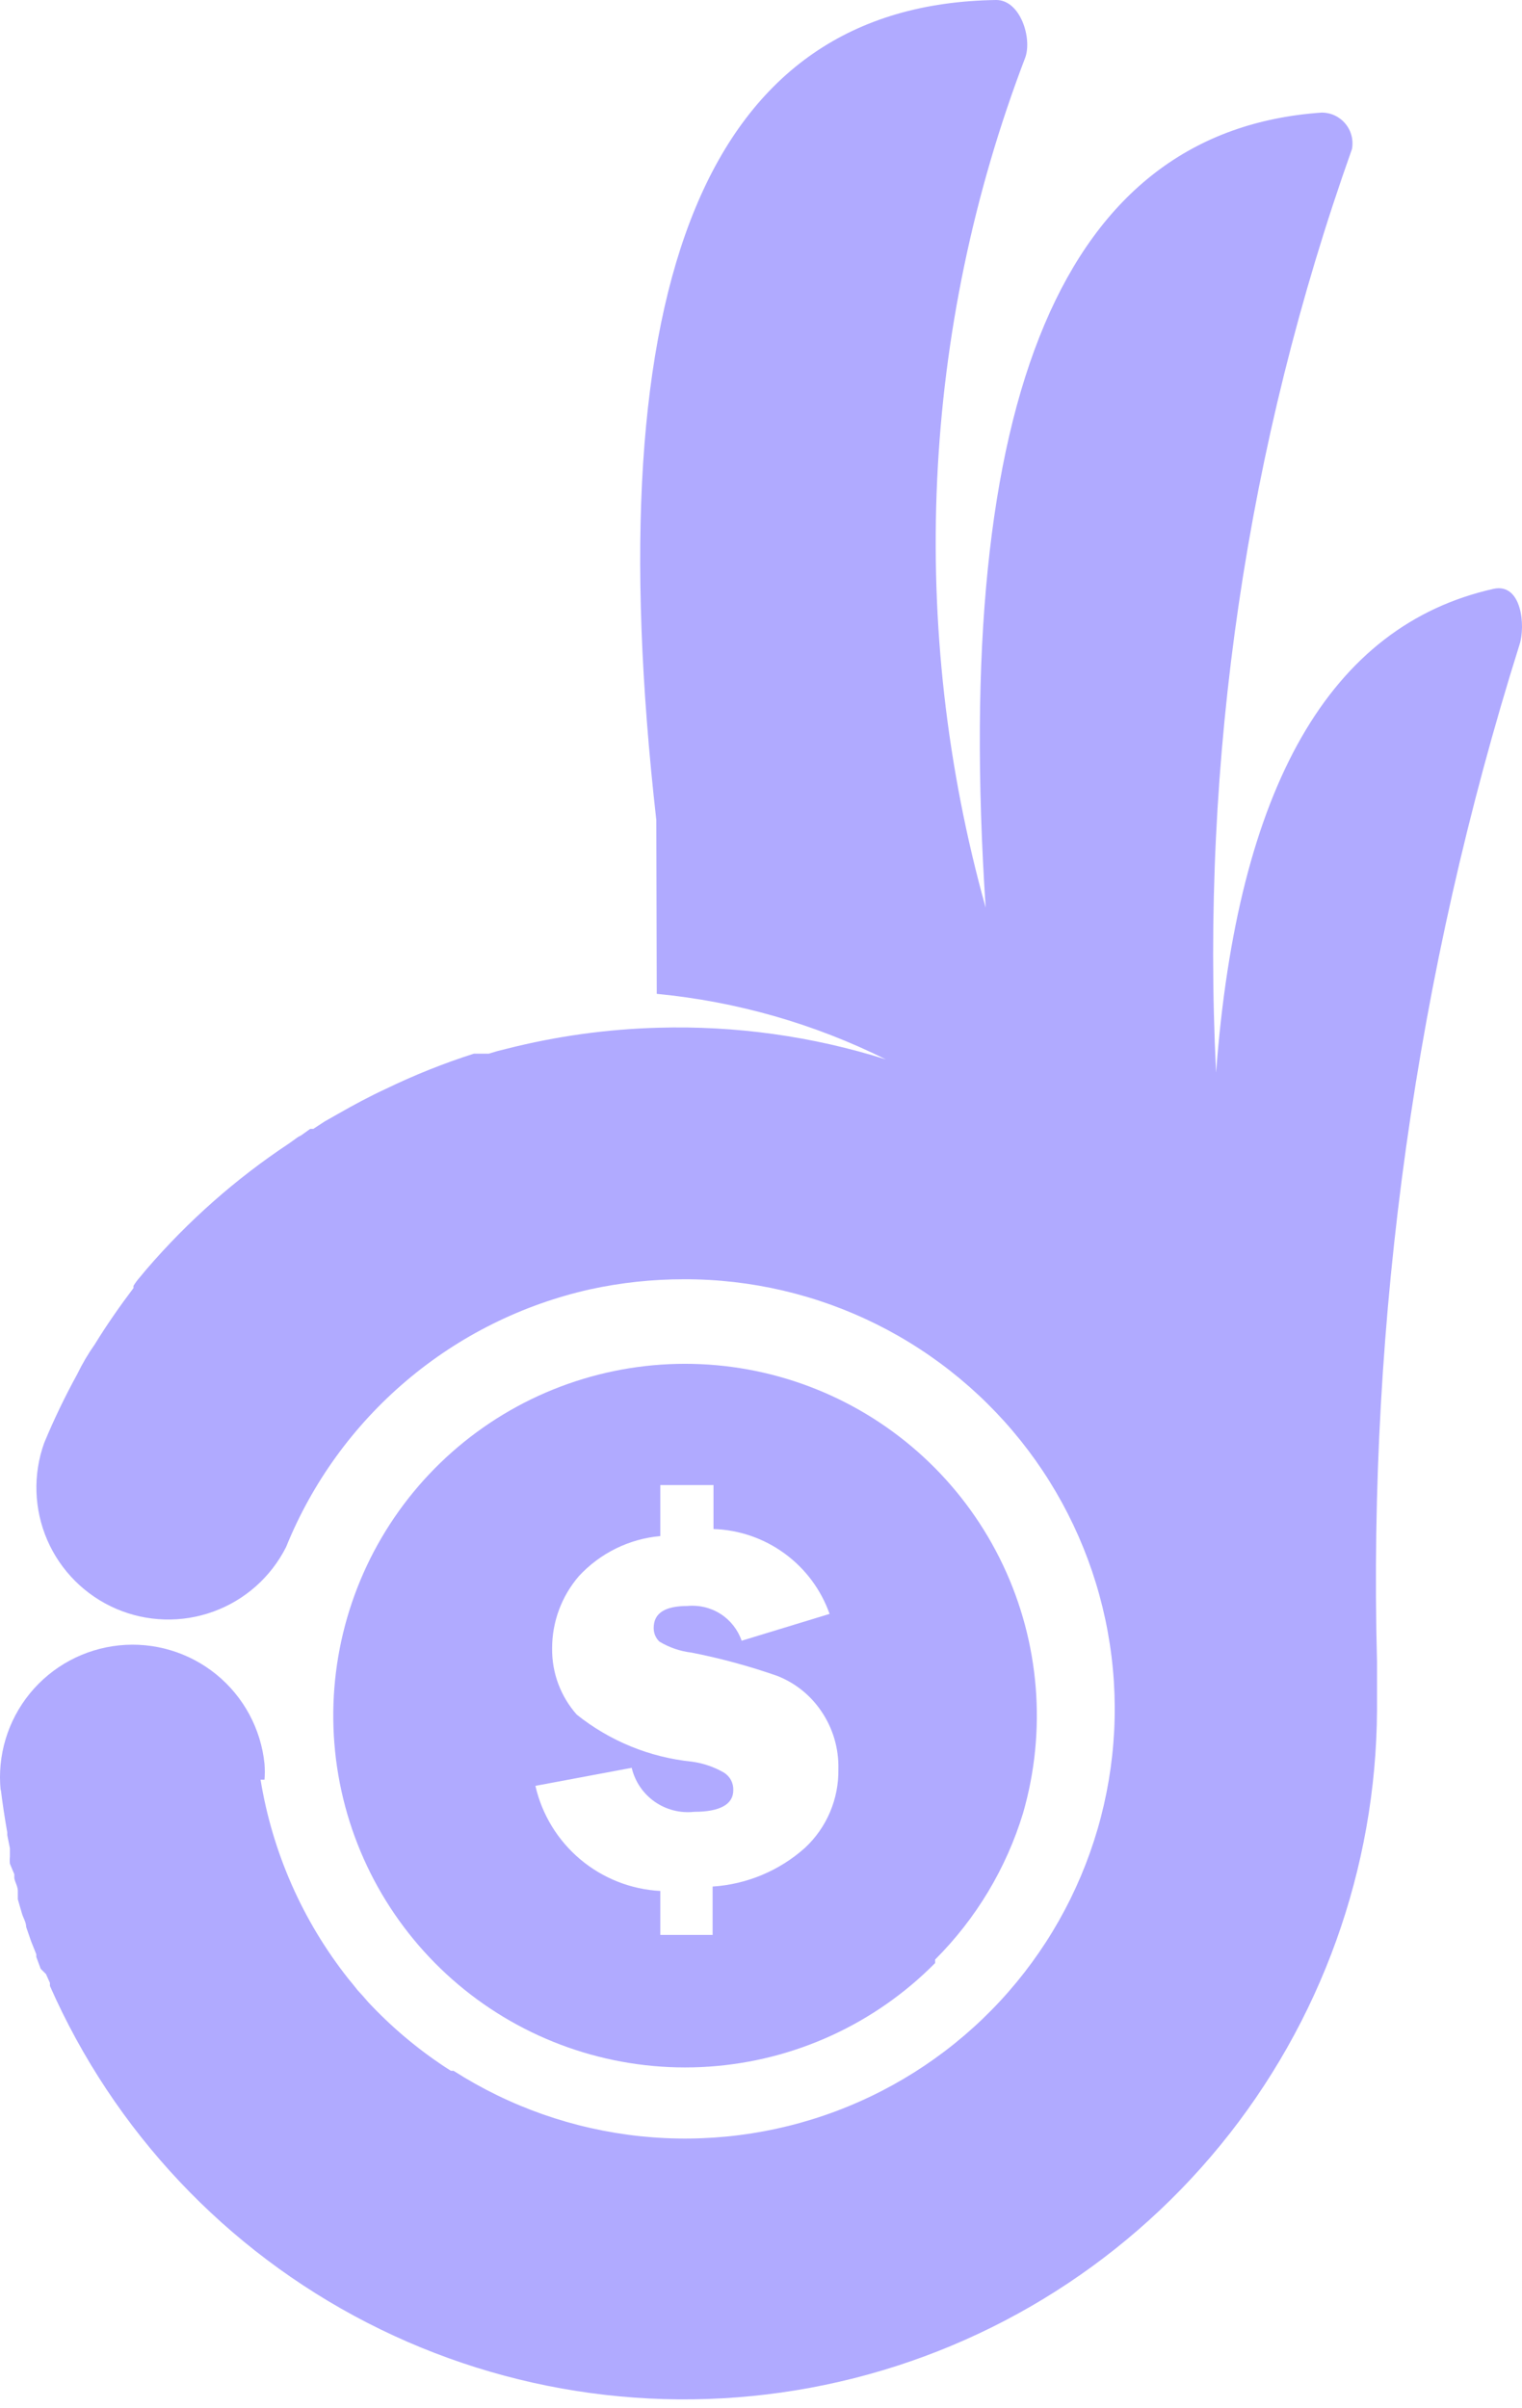
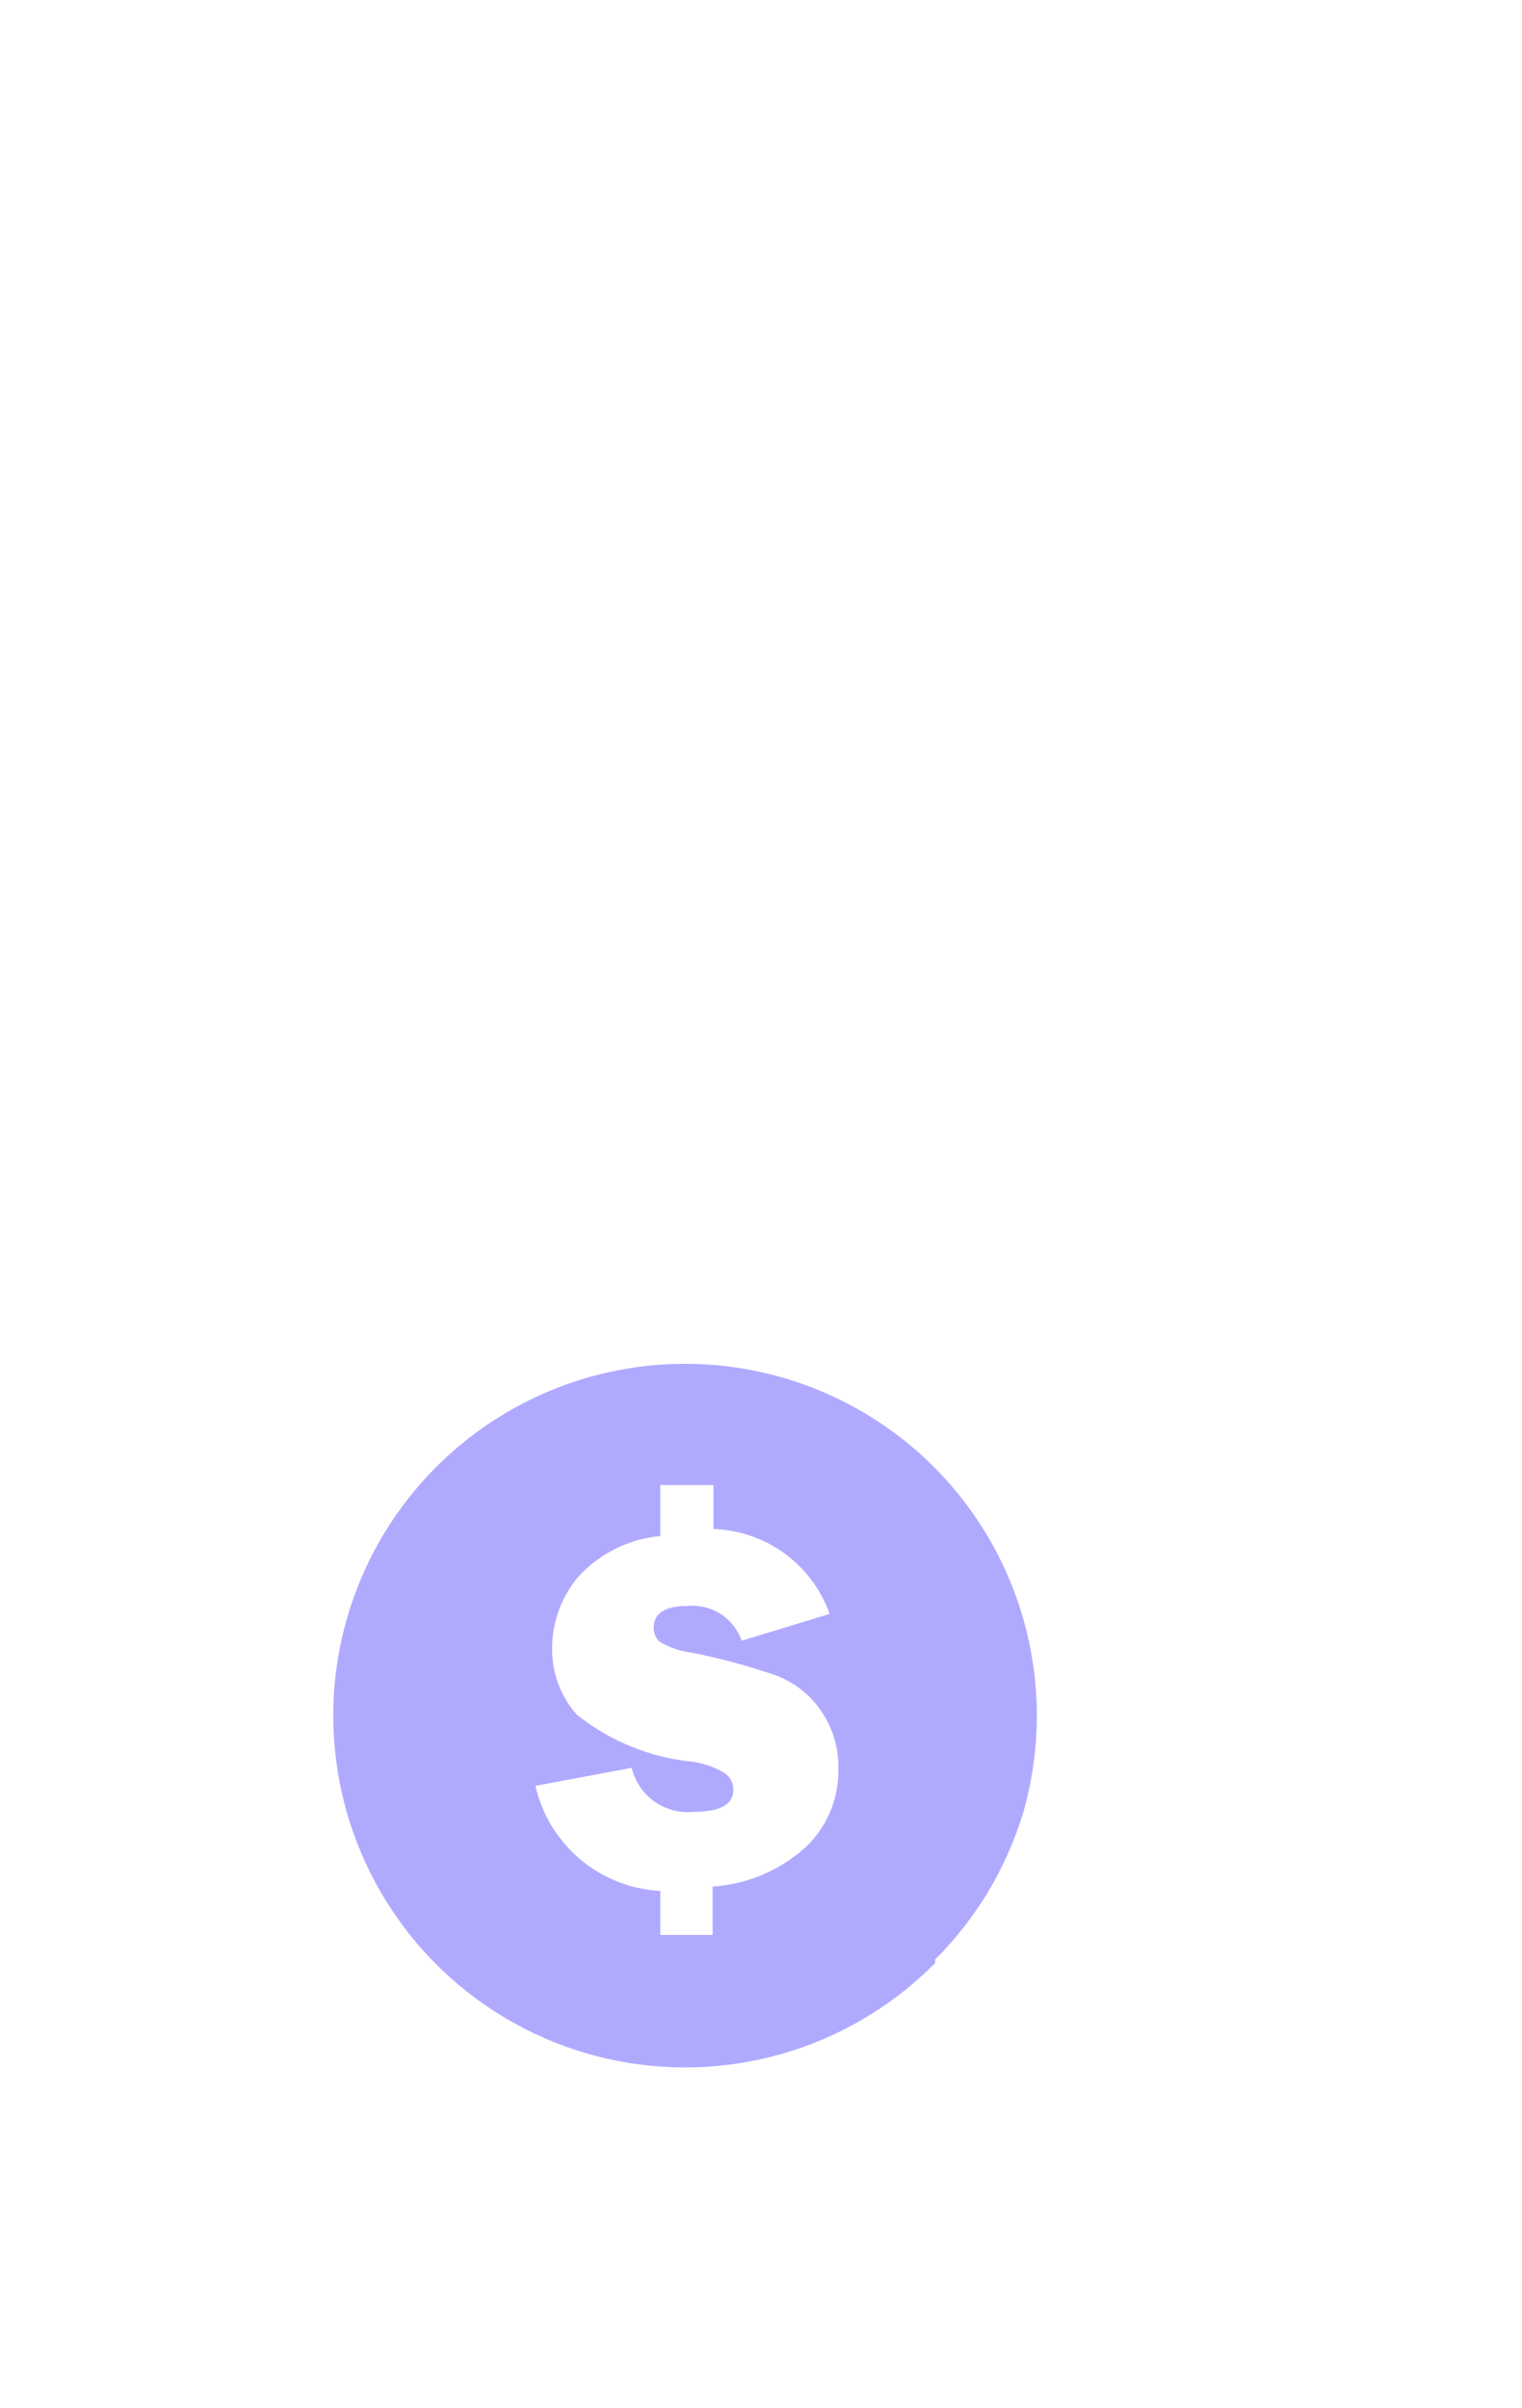
<svg xmlns="http://www.w3.org/2000/svg" width="67" height="106" viewBox="0 0 67 106" fill="none">
-   <path fill-rule="evenodd" clip-rule="evenodd" d="M60.618 73.228C60.618 73.906 60.618 74.583 60.618 75.261C60.583 82.246 58.152 89.008 53.73 94.417C49.309 99.825 43.166 103.552 36.326 104.975C29.487 106.398 22.367 105.431 16.155 102.236C9.943 99.04 5.017 93.809 2.198 87.417V87.282L2.024 86.894L1.791 86.662L1.598 86.14V86.023L1.366 85.443L1.153 84.823C1.153 84.61 1.017 84.417 0.959 84.204L0.785 83.604V83.236C0.785 83.042 0.669 82.868 0.63 82.675V82.5L0.436 82.036C0.425 81.933 0.425 81.829 0.436 81.726C0.436 81.61 0.436 81.475 0.436 81.358L0.32 80.778V80.662C0.204 80.003 0.107 79.358 0.03 78.726C0.037 78.758 0.037 78.791 0.03 78.823C-0.127 77.282 0.335 75.743 1.313 74.543C2.292 73.344 3.707 72.582 5.247 72.425C6.787 72.268 8.326 72.73 9.526 73.708C10.726 74.687 11.488 76.102 11.644 77.642C11.663 77.874 11.663 78.107 11.644 78.339H11.47C11.993 81.544 13.325 84.562 15.341 87.108L15.516 87.32L15.748 87.611L15.961 87.843L16.213 88.133C17.22 89.211 18.35 90.166 19.581 90.979L19.852 91.153H19.968C22.444 92.737 25.255 93.722 28.178 94.03C31.101 94.338 34.056 93.96 36.807 92.927C39.559 91.894 42.032 90.234 44.03 88.078C46.028 85.922 47.496 83.33 48.318 80.508C49.139 77.686 49.292 74.711 48.763 71.82C48.234 68.929 47.039 66.2 45.272 63.852C43.504 61.503 41.214 59.599 38.583 58.289C35.951 56.98 33.05 56.303 30.111 56.31C28.718 56.309 27.329 56.458 25.969 56.755C22.988 57.424 20.214 58.805 17.885 60.781C15.555 62.757 13.739 65.267 12.593 68.099C11.926 69.419 10.781 70.435 9.39 70.939C8 71.444 6.47 71.399 5.111 70.814C3.753 70.228 2.669 69.147 2.081 67.79C1.493 66.433 1.445 64.902 1.946 63.511C2.375 62.479 2.86 61.471 3.398 60.491C3.62 60.032 3.879 59.592 4.172 59.175C4.695 58.323 5.276 57.491 5.876 56.697V56.6C5.955 56.47 6.046 56.347 6.147 56.233L6.437 55.884C8.268 53.751 10.385 51.881 12.728 50.329L12.999 50.135C13.076 50.072 13.161 50.02 13.251 49.98L13.657 49.69H13.793L14.296 49.361L14.877 49.032C15.554 48.645 16.271 48.258 16.987 47.928C18.239 47.322 19.533 46.804 20.858 46.38H21.129H21.303H21.517L21.904 46.264L22.291 46.167C24.482 45.61 26.728 45.298 28.988 45.238C32.379 45.141 35.761 45.612 38.996 46.632C35.839 45.061 32.421 44.083 28.911 43.747L28.892 36.101C26.195 12.214 31.182 0.181 43.855 0C44.919 0 45.442 1.684 45.132 2.536C40.559 14.5 39.948 27.616 43.39 39.953C41.906 17.396 46.842 5.73 58.198 4.955C58.396 4.958 58.592 5.003 58.77 5.089C58.948 5.175 59.106 5.298 59.231 5.452C59.357 5.605 59.447 5.784 59.496 5.975C59.545 6.167 59.551 6.368 59.515 6.562C54.882 19.591 52.85 33.401 53.533 47.212C54.475 34.63 58.547 27.532 65.748 25.919C66.987 25.648 67.161 27.545 66.89 28.378C62.336 42.859 60.216 57.995 60.618 73.17" fill="#B0AAFF" />
  <path fill-rule="evenodd" clip-rule="evenodd" d="M29.067 67.459V65.368H31.409V67.304C32.538 67.34 33.629 67.716 34.541 68.383C35.453 69.049 36.142 69.975 36.519 71.04L32.648 72.221C32.48 71.735 32.154 71.32 31.723 71.043C31.291 70.766 30.778 70.642 30.267 70.691C29.279 70.691 28.776 71.001 28.776 71.659C28.775 71.771 28.796 71.882 28.839 71.986C28.883 72.089 28.947 72.182 29.028 72.259C29.459 72.519 29.941 72.684 30.441 72.743C31.722 72.995 32.983 73.338 34.216 73.769C35.003 74.078 35.678 74.618 36.151 75.318C36.665 76.069 36.929 76.963 36.906 77.873C36.918 78.521 36.792 79.165 36.539 79.762C36.286 80.359 35.91 80.896 35.435 81.338C34.309 82.344 32.877 82.944 31.37 83.041V85.171H29.067V83.235C27.772 83.166 26.535 82.678 25.543 81.843C24.551 81.008 23.858 79.873 23.569 78.609L27.808 77.815C27.951 78.418 28.309 78.947 28.816 79.304C29.322 79.66 29.942 79.819 30.557 79.751C31.699 79.751 32.28 79.421 32.28 78.802C32.286 78.649 32.252 78.496 32.181 78.36C32.109 78.224 32.003 78.11 31.873 78.028C31.438 77.776 30.958 77.612 30.46 77.544C28.606 77.356 26.845 76.637 25.389 75.473C24.68 74.672 24.294 73.638 24.305 72.569C24.3 71.397 24.72 70.263 25.485 69.375C26.42 68.365 27.696 67.737 29.067 67.614M41.165 86.409C38.511 89.092 34.969 90.713 31.205 90.968C27.44 91.223 23.712 90.095 20.72 87.796C17.729 85.497 15.679 82.184 14.957 78.481C14.235 74.777 14.89 70.938 16.799 67.683C18.708 64.428 21.74 61.983 25.324 60.805C28.909 59.628 32.8 59.799 36.267 61.288C39.734 62.777 42.538 65.48 44.153 68.891C45.768 72.301 46.082 76.183 45.036 79.809C44.295 82.243 42.965 84.457 41.165 86.255V86.409Z" fill="#B0AAFF" />
</svg>